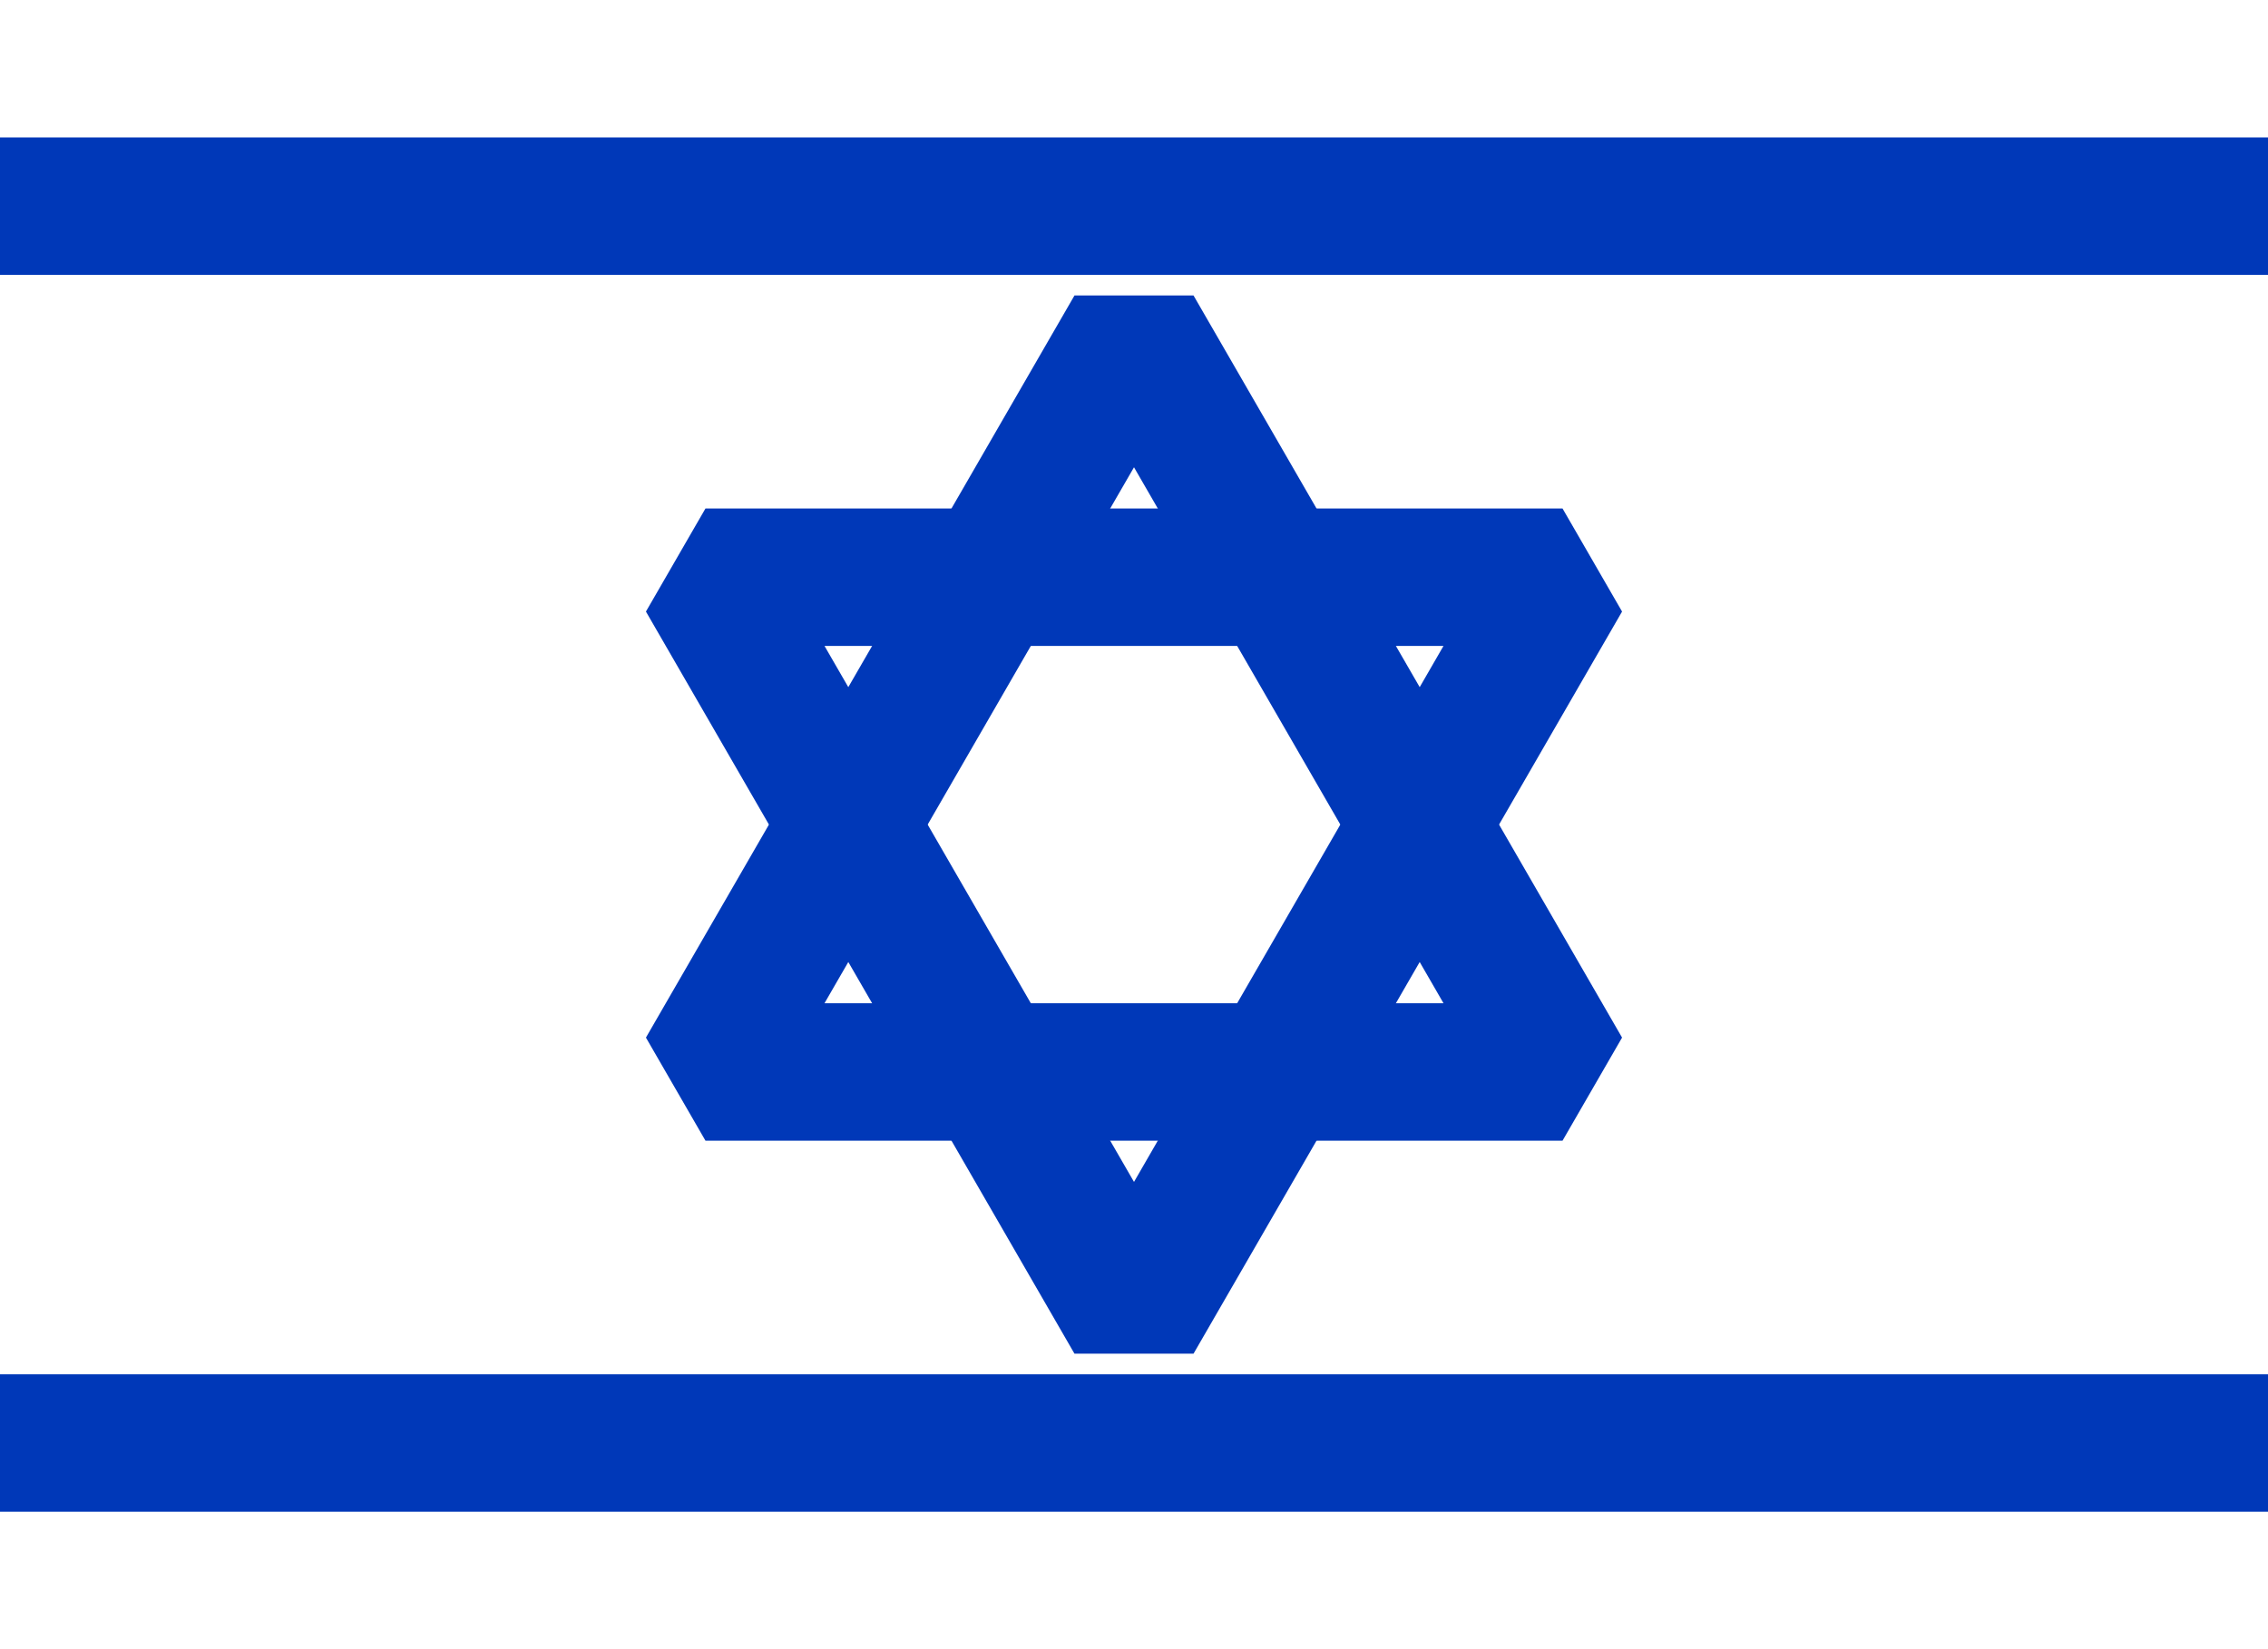
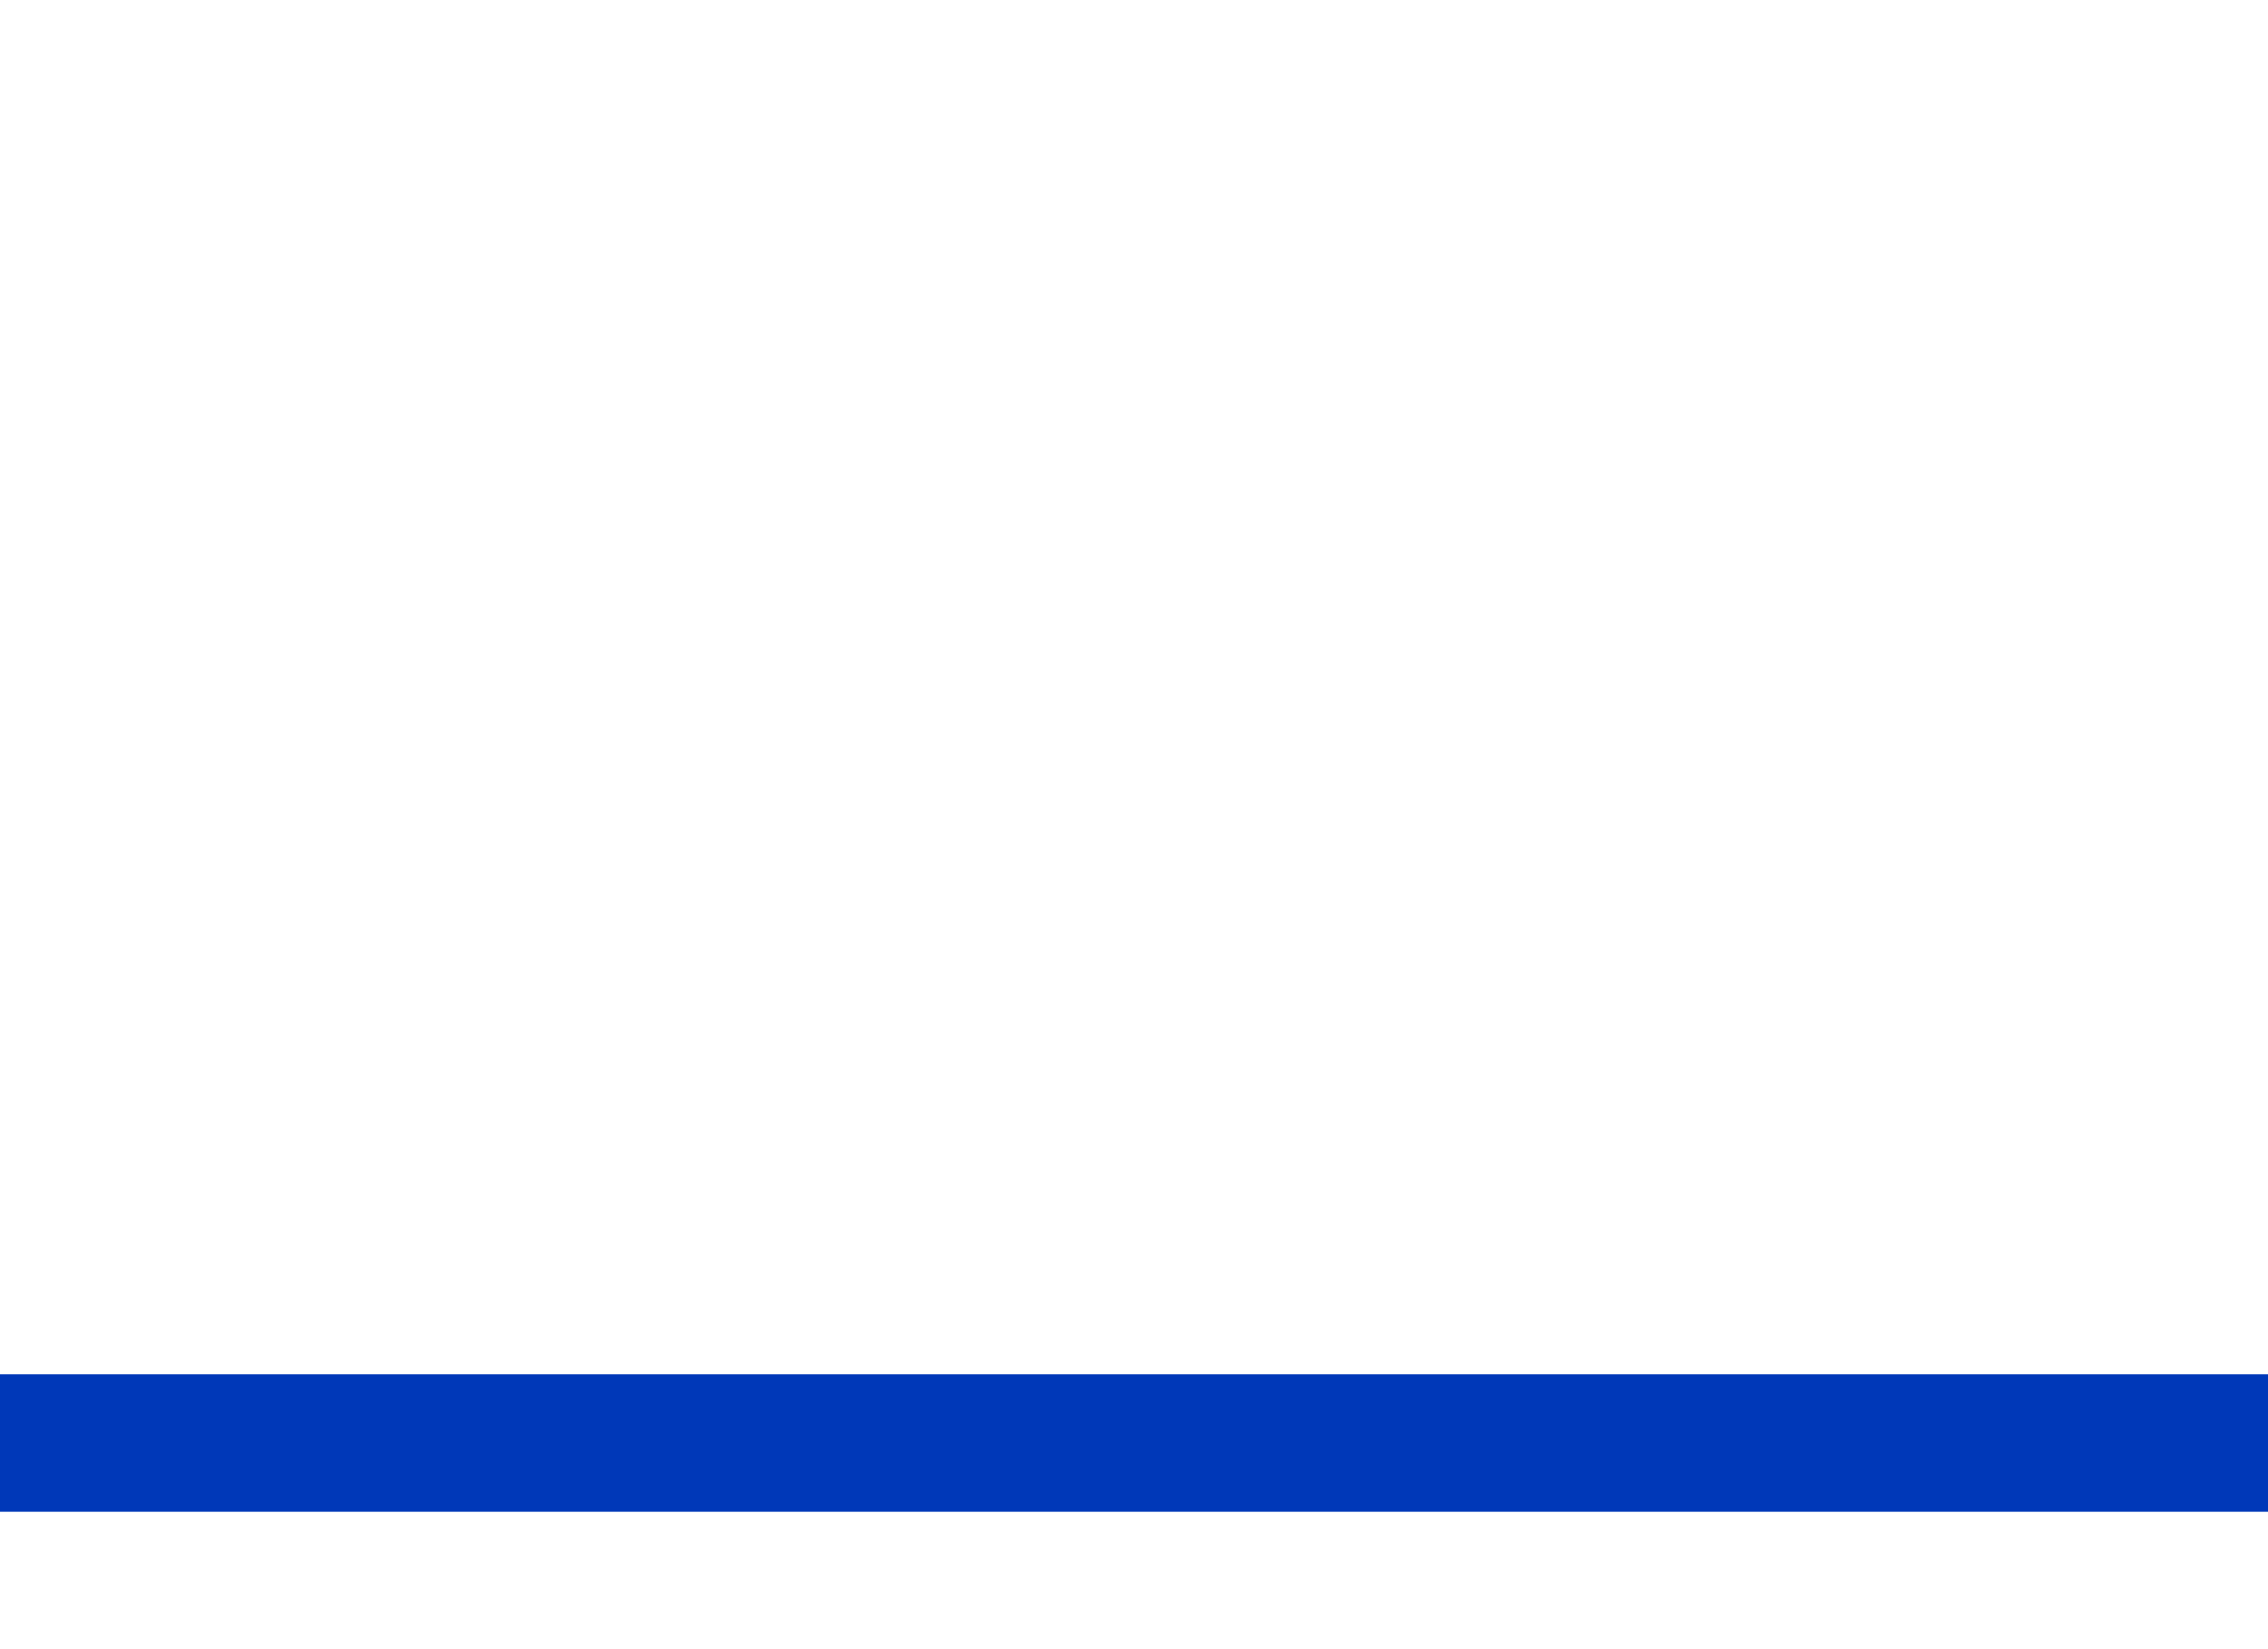
<svg xmlns="http://www.w3.org/2000/svg" width="1100" height="800" viewBox="0 0 1100 800" aria-label="Flag of Israel">
-   <rect width="1100" height="800" fill="#ffffff" />
-   <rect x="0" y="66.667" width="1100" height="66.667" fill="#0038B8" />
  <rect x="0" y="666.667" width="1100" height="66.667" fill="#0038B8" />
-   <polygon points="550.000,160.000 342.154,520.000 757.846,520.000" fill="none" stroke="#0038B8" stroke-width="66.667" stroke-linejoin="bevel" />
-   <polygon points="550.000,640.000 342.154,280.000 757.846,280.000" fill="none" stroke="#0038B8" stroke-width="66.667" stroke-linejoin="bevel" />
</svg>